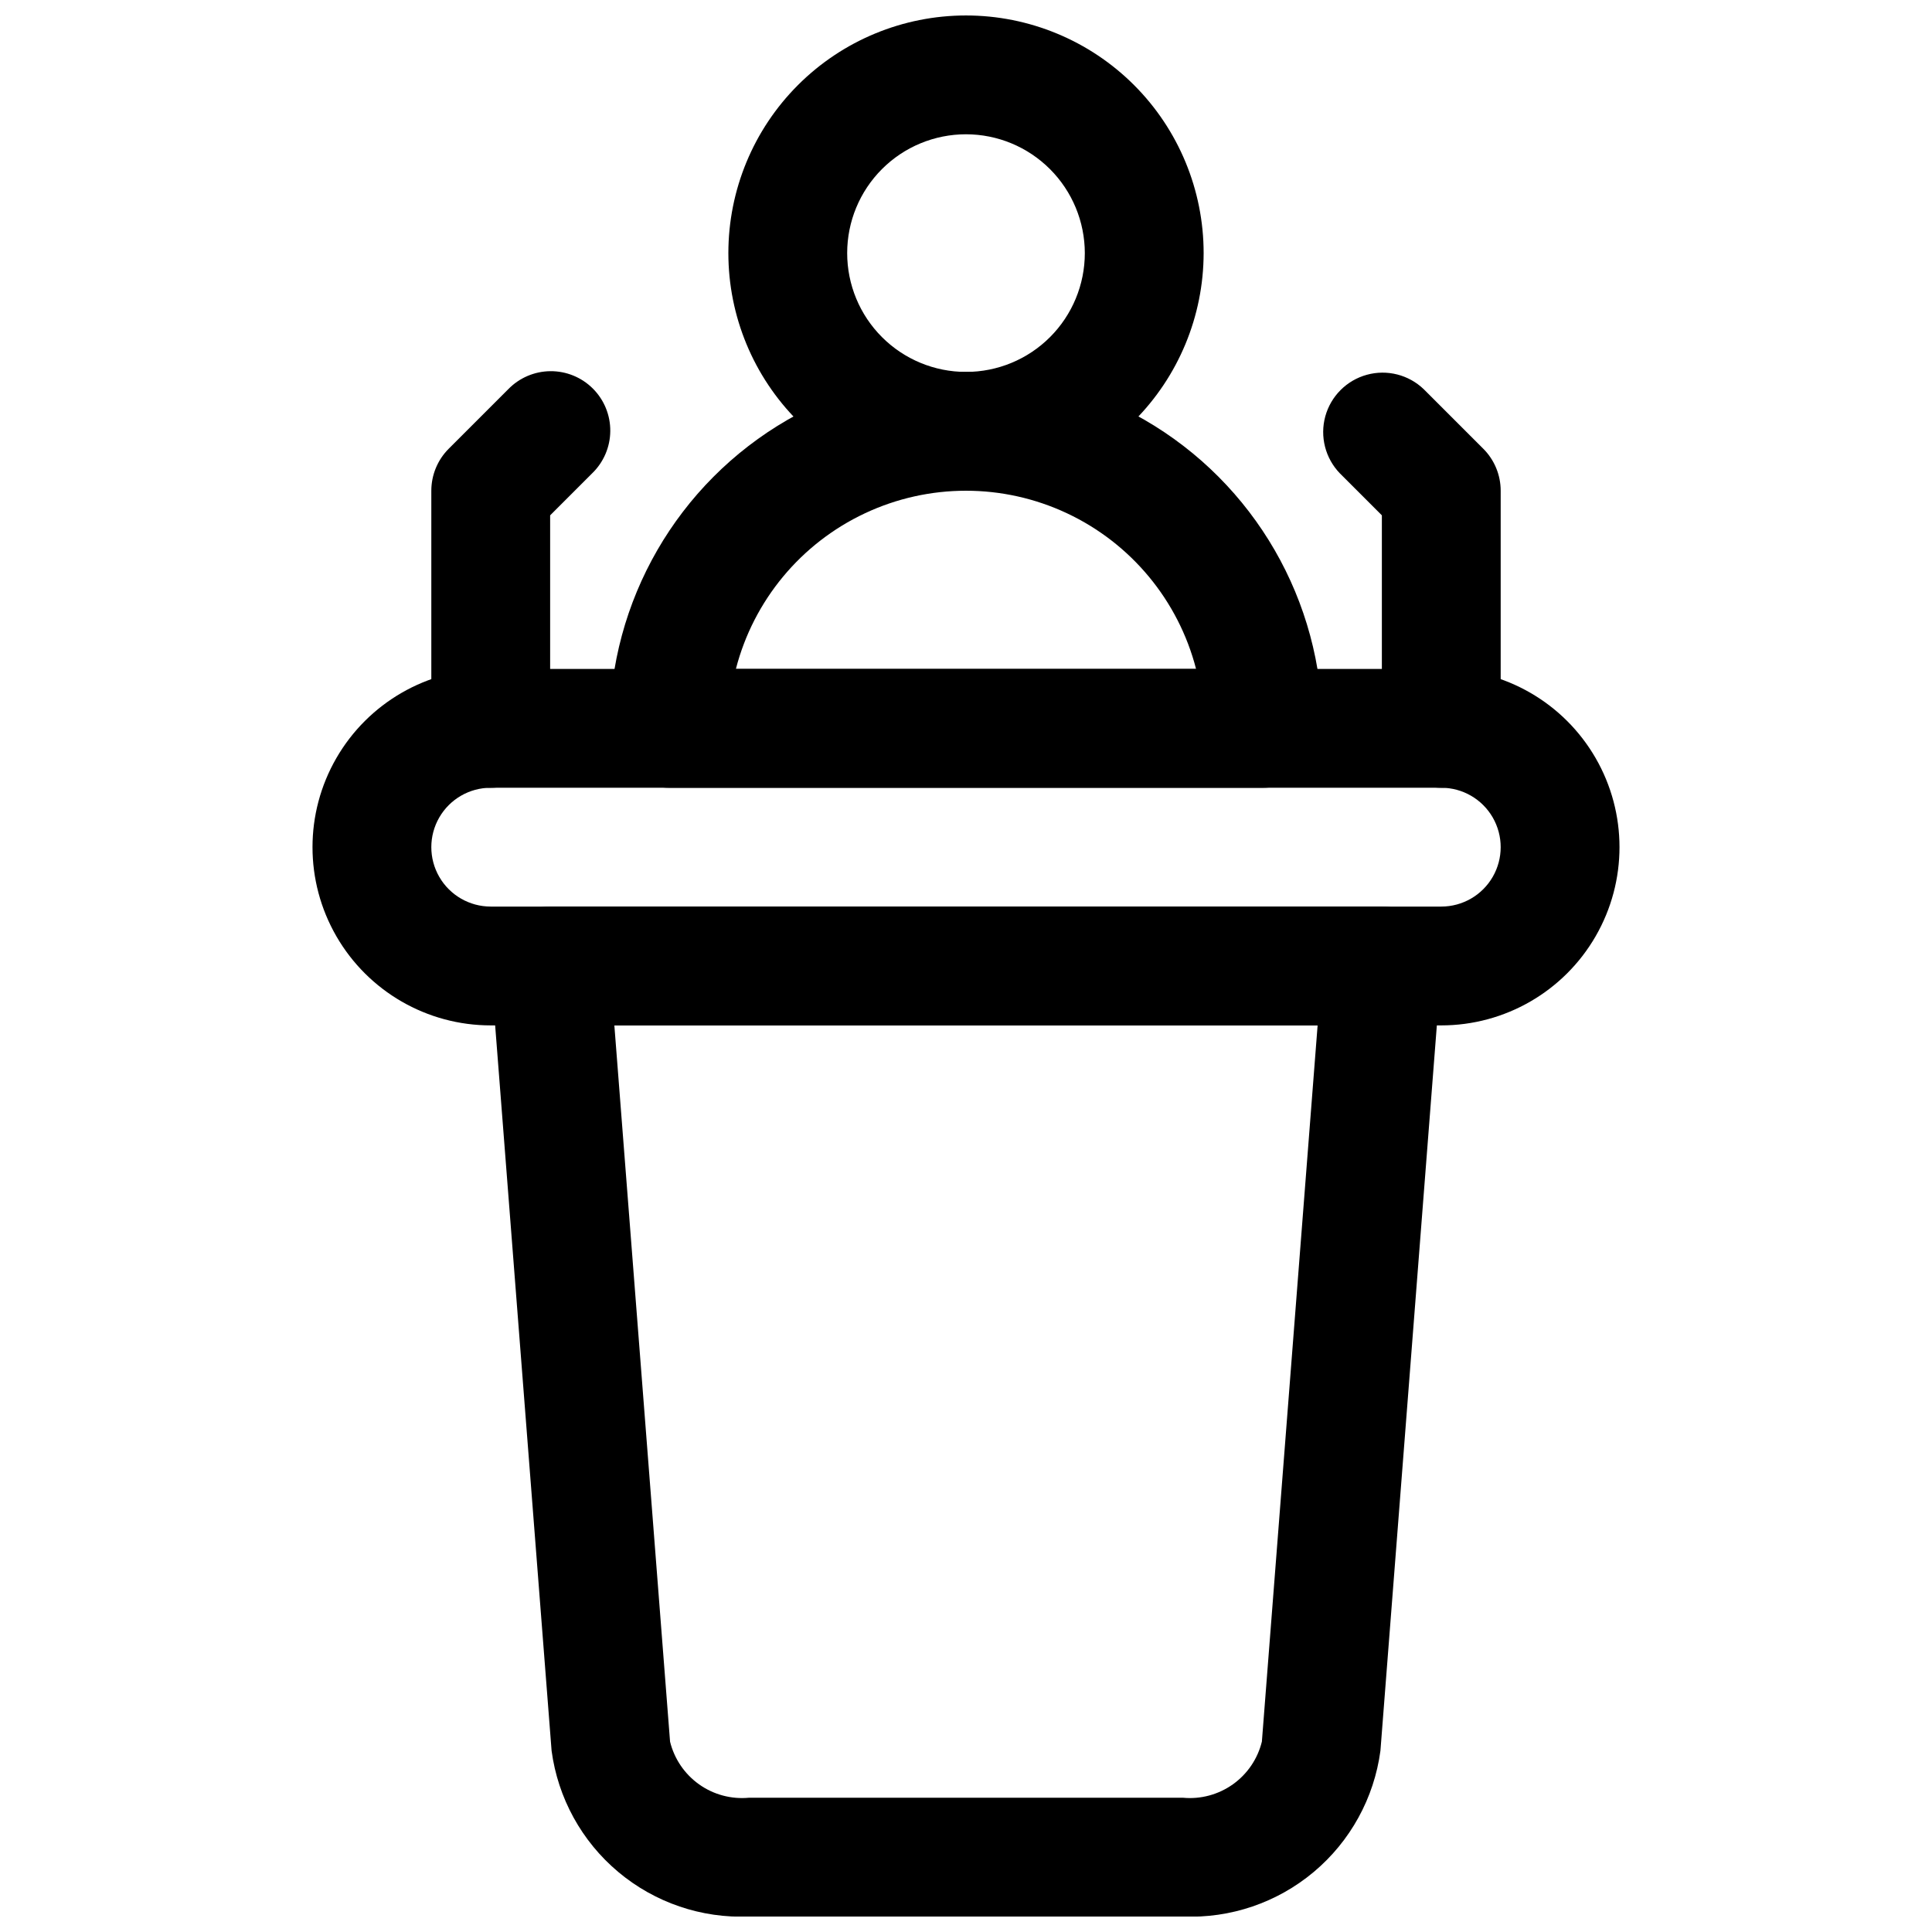
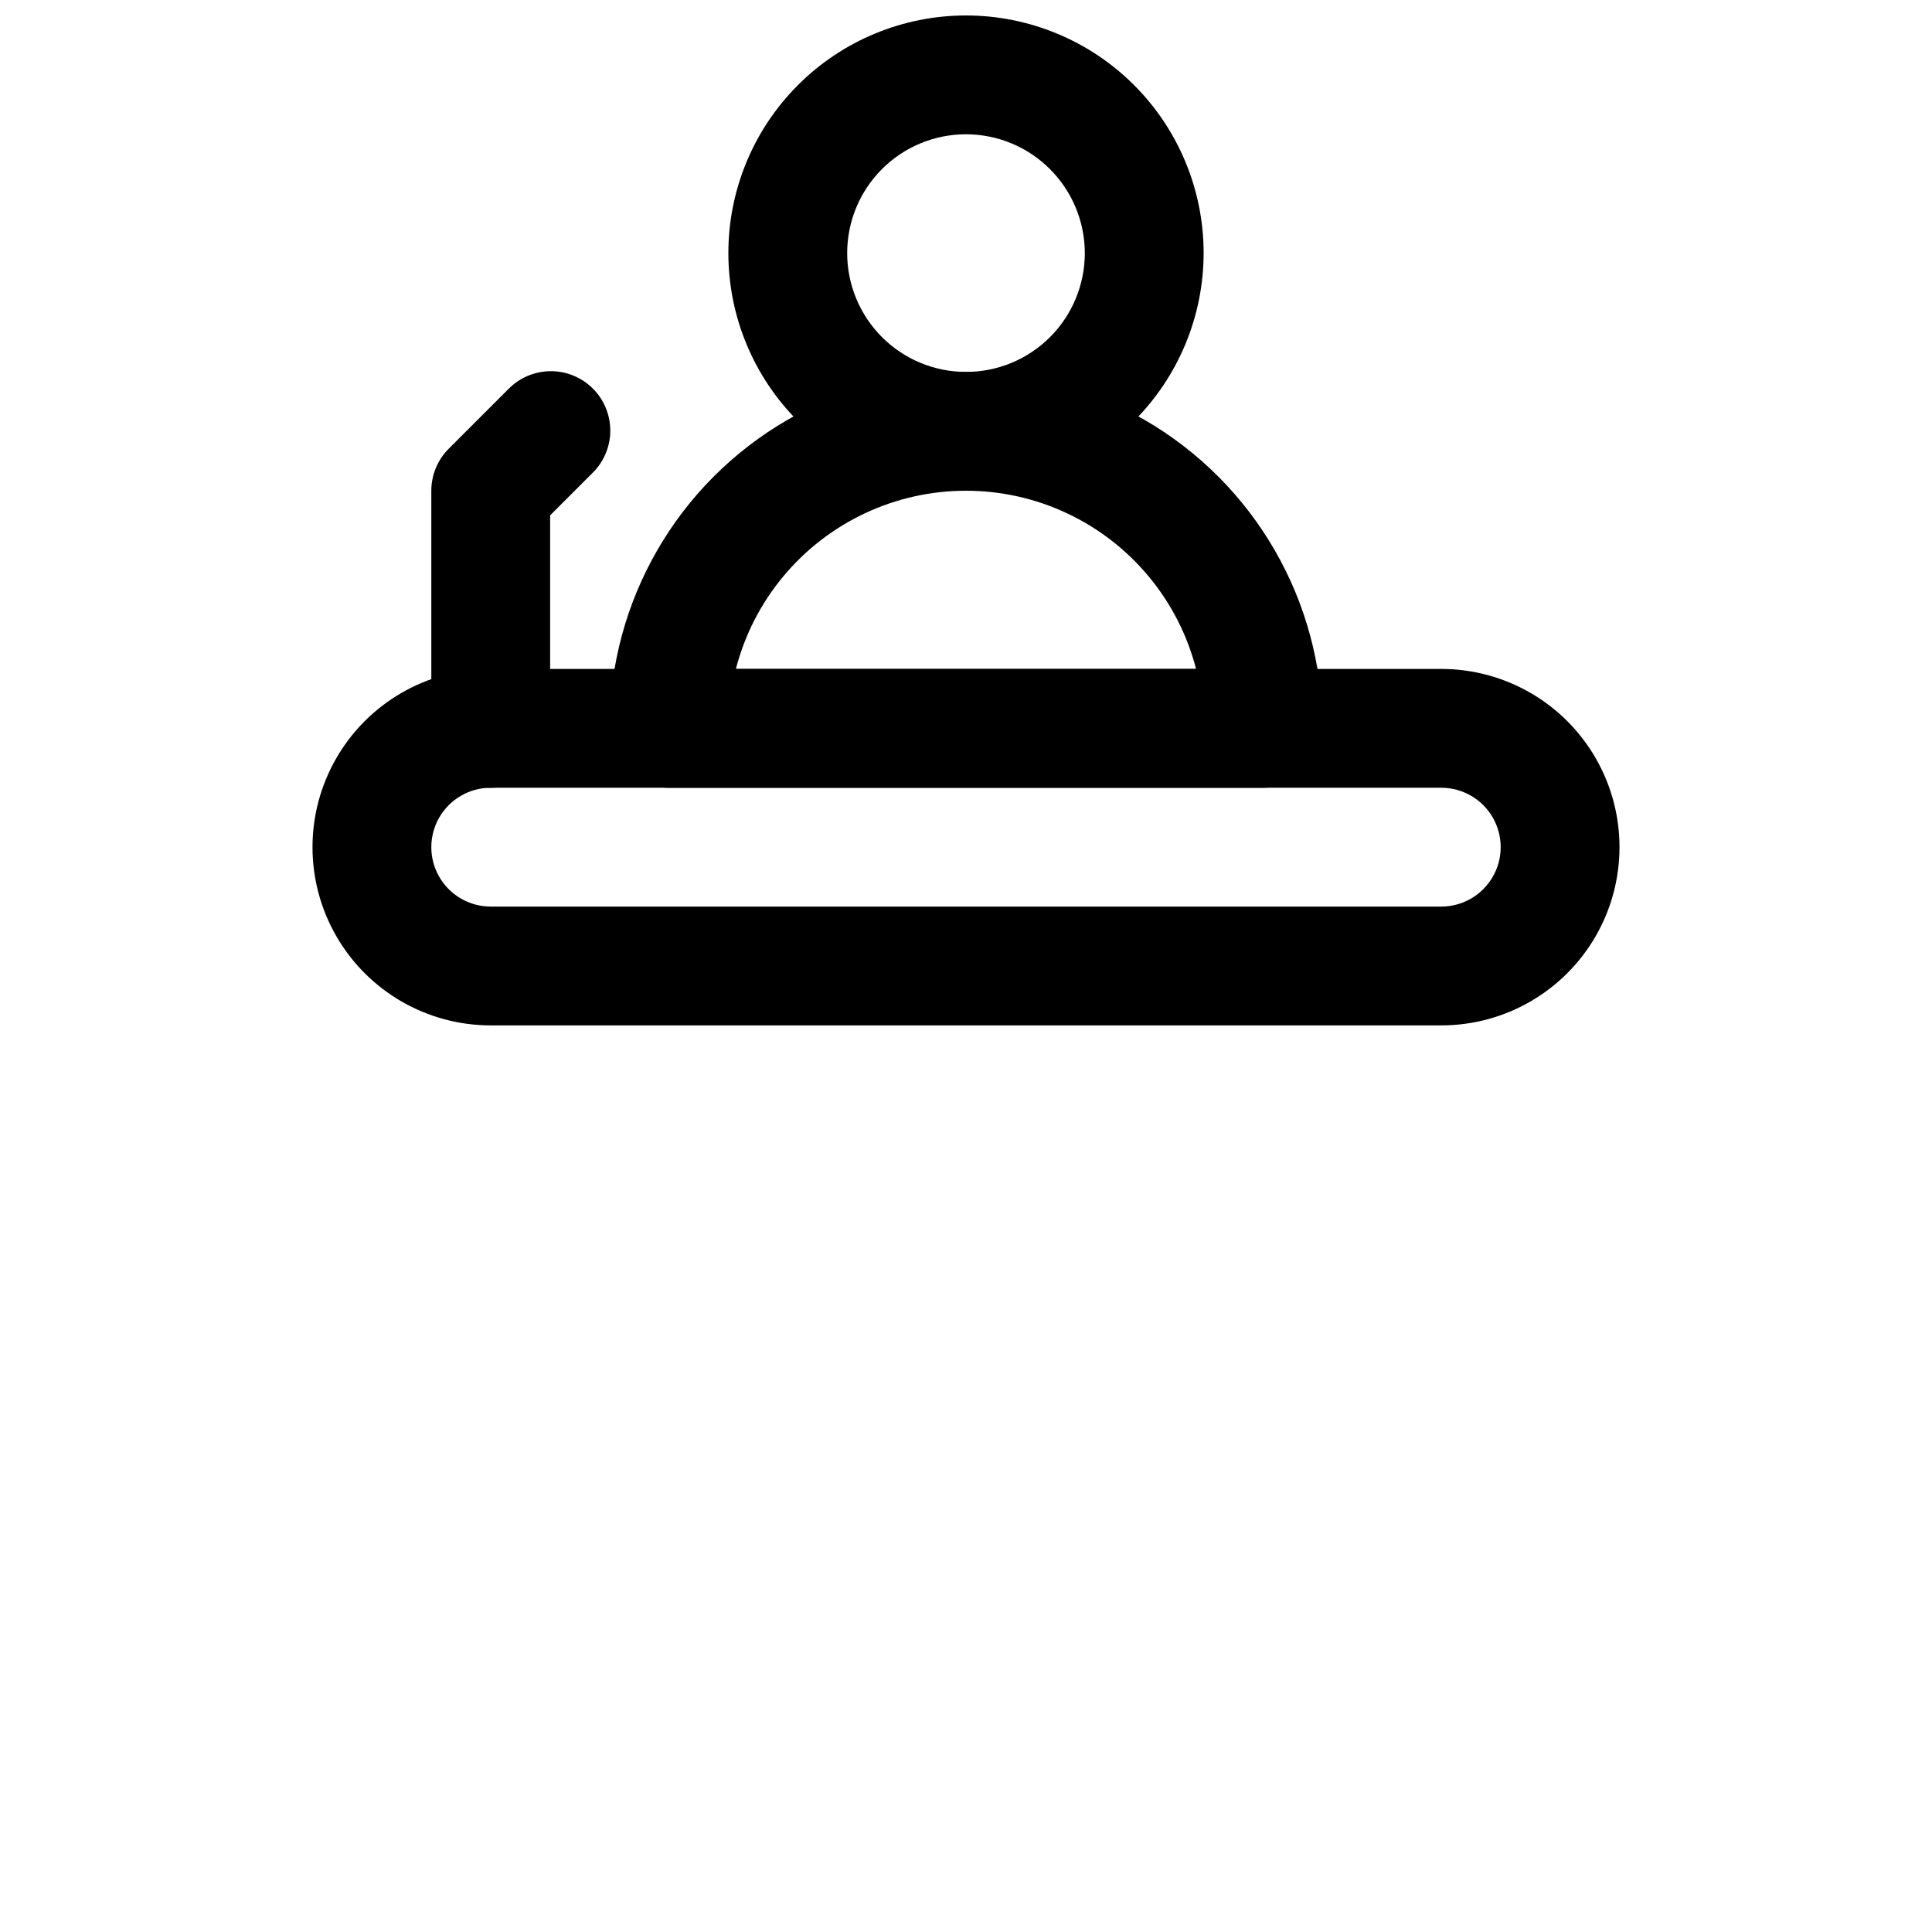
<svg xmlns="http://www.w3.org/2000/svg" width="800px" height="800px" version="1.1" viewBox="144 144 512 512">
  <defs>
    <clipPath id="b">
      <path d="m337 148.09h126v126.91h-126z" />
    </clipPath>
    <clipPath id="a">
-       <path d="m274 384h252v267.9h-252z" />
-     </clipPath>
+       </clipPath>
  </defs>
  <g clip-path="url(#b)">
    <path d="m400 274.05c-16.703 0-32.723-6.637-44.531-18.445-11.812-11.812-18.445-27.828-18.445-44.531 0-16.703 6.633-32.723 18.445-44.531 11.809-11.809 27.828-18.445 44.531-18.445 16.699 0 32.719 6.637 44.531 18.445 11.809 11.809 18.445 27.828 18.445 44.531-0.02 16.695-6.66 32.703-18.465 44.512-11.809 11.805-27.816 18.445-44.512 18.465zm0-94.465c-8.352 0-16.363 3.316-22.266 9.223-5.906 5.906-9.223 13.914-9.223 22.266 0 8.352 3.316 16.359 9.223 22.266 5.902 5.906 13.914 9.223 22.266 9.223s16.359-3.316 22.266-9.223c5.902-5.906 9.223-13.914 9.223-22.266-0.012-8.348-3.332-16.352-9.234-22.254-5.902-5.906-13.906-9.227-22.254-9.234z" />
  </g>
  <path d="m478.72 352.77h-157.44c-4.176 0-8.18-1.656-11.133-4.609s-4.609-6.957-4.609-11.133c0-33.75 18.004-64.934 47.23-81.809s65.238-16.875 94.465 0c29.227 16.875 47.23 48.059 47.23 81.809 0 4.176-1.656 8.18-4.609 11.133-2.953 2.953-6.957 4.609-11.133 4.609zm-139.7-31.488h121.95c-4.688-18.152-17.223-33.273-34.191-41.25-16.965-7.977-36.605-7.977-53.574 0-16.969 7.977-29.504 23.098-34.188 41.25z" />
  <path d="m525.95 415.74h-251.9c-16.875 0-32.469-9.004-40.906-23.617s-8.438-32.617 0-47.23 24.031-23.617 40.906-23.617h251.9c16.875 0 32.469 9.004 40.906 23.617s8.438 32.617 0 47.23-24.031 23.617-40.906 23.617zm-251.9-62.977c-5.625 0-10.824 3-13.637 7.871-2.812 4.871-2.812 10.875 0 15.746 2.812 4.871 8.012 7.871 13.637 7.871h251.9c5.625 0 10.824-3 13.637-7.871 2.812-4.871 2.812-10.875 0-15.746-2.812-4.871-8.012-7.871-13.637-7.871z" />
  <g clip-path="url(#a)">
-     <path d="m457.46 651.9h-114.93c-12.629 0.527-25.004-3.688-34.688-11.816-9.688-8.125-15.984-19.578-17.664-32.109l-16.09-206.76c-0.34-4.375 1.16-8.695 4.141-11.914 2.981-3.223 7.172-5.055 11.559-5.051h220.42c4.391-0.004 8.578 1.828 11.559 5.051 2.984 3.219 4.484 7.539 4.141 11.914l-16.082 206.76c-1.68 12.535-7.981 23.988-17.668 32.113-9.684 8.125-22.059 12.34-34.691 11.812zm-150.65-236.16 14.762 189.8h-0.004c1.125 4.586 3.863 8.609 7.711 11.344 3.848 2.731 8.555 3.984 13.25 3.531h114.93c4.695 0.453 9.398-0.805 13.246-3.535 3.848-2.731 6.586-6.754 7.707-11.34l14.77-189.8z" />
+     <path d="m457.46 651.9h-114.93c-12.629 0.527-25.004-3.688-34.688-11.816-9.688-8.125-15.984-19.578-17.664-32.109l-16.09-206.76c-0.34-4.375 1.16-8.695 4.141-11.914 2.981-3.223 7.172-5.055 11.559-5.051h220.42c4.391-0.004 8.578 1.828 11.559 5.051 2.984 3.219 4.484 7.539 4.141 11.914l-16.082 206.76c-1.68 12.535-7.981 23.988-17.668 32.113-9.684 8.125-22.059 12.34-34.691 11.812zh-0.004c1.125 4.586 3.863 8.609 7.711 11.344 3.848 2.731 8.555 3.984 13.25 3.531h114.93c4.695 0.453 9.398-0.805 13.246-3.535 3.848-2.731 6.586-6.754 7.707-11.34l14.77-189.8z" />
  </g>
  <path d="m274.05 352.77c-4.176 0-8.18-1.656-11.133-4.609-2.953-2.953-4.613-6.957-4.613-11.133v-62.977c0.004-4.176 1.66-8.18 4.613-11.133l15.742-15.742h0.004c2.934-3.039 6.965-4.769 11.188-4.809 4.223-0.035 8.281 1.625 11.27 4.613 2.984 2.984 4.648 7.047 4.609 11.27-0.035 4.223-1.77 8.254-4.805 11.188l-11.133 11.133v56.457c0 4.176-1.656 8.18-4.609 11.133-2.953 2.953-6.957 4.609-11.133 4.609z" />
-   <path d="m525.95 352.77c-4.176 0-8.18-1.656-11.133-4.609-2.949-2.953-4.609-6.957-4.609-11.133v-56.457l-11.133-11.133c-3.859-4-5.328-9.738-3.859-15.102 1.473-5.359 5.66-9.551 11.023-11.02 5.359-1.473 11.102-0.004 15.098 3.859l15.742 15.742h0.004c2.953 2.953 4.613 6.957 4.613 11.133v62.977c0 4.176-1.66 8.18-4.613 11.133-2.949 2.953-6.957 4.609-11.133 4.609z" />
</svg>